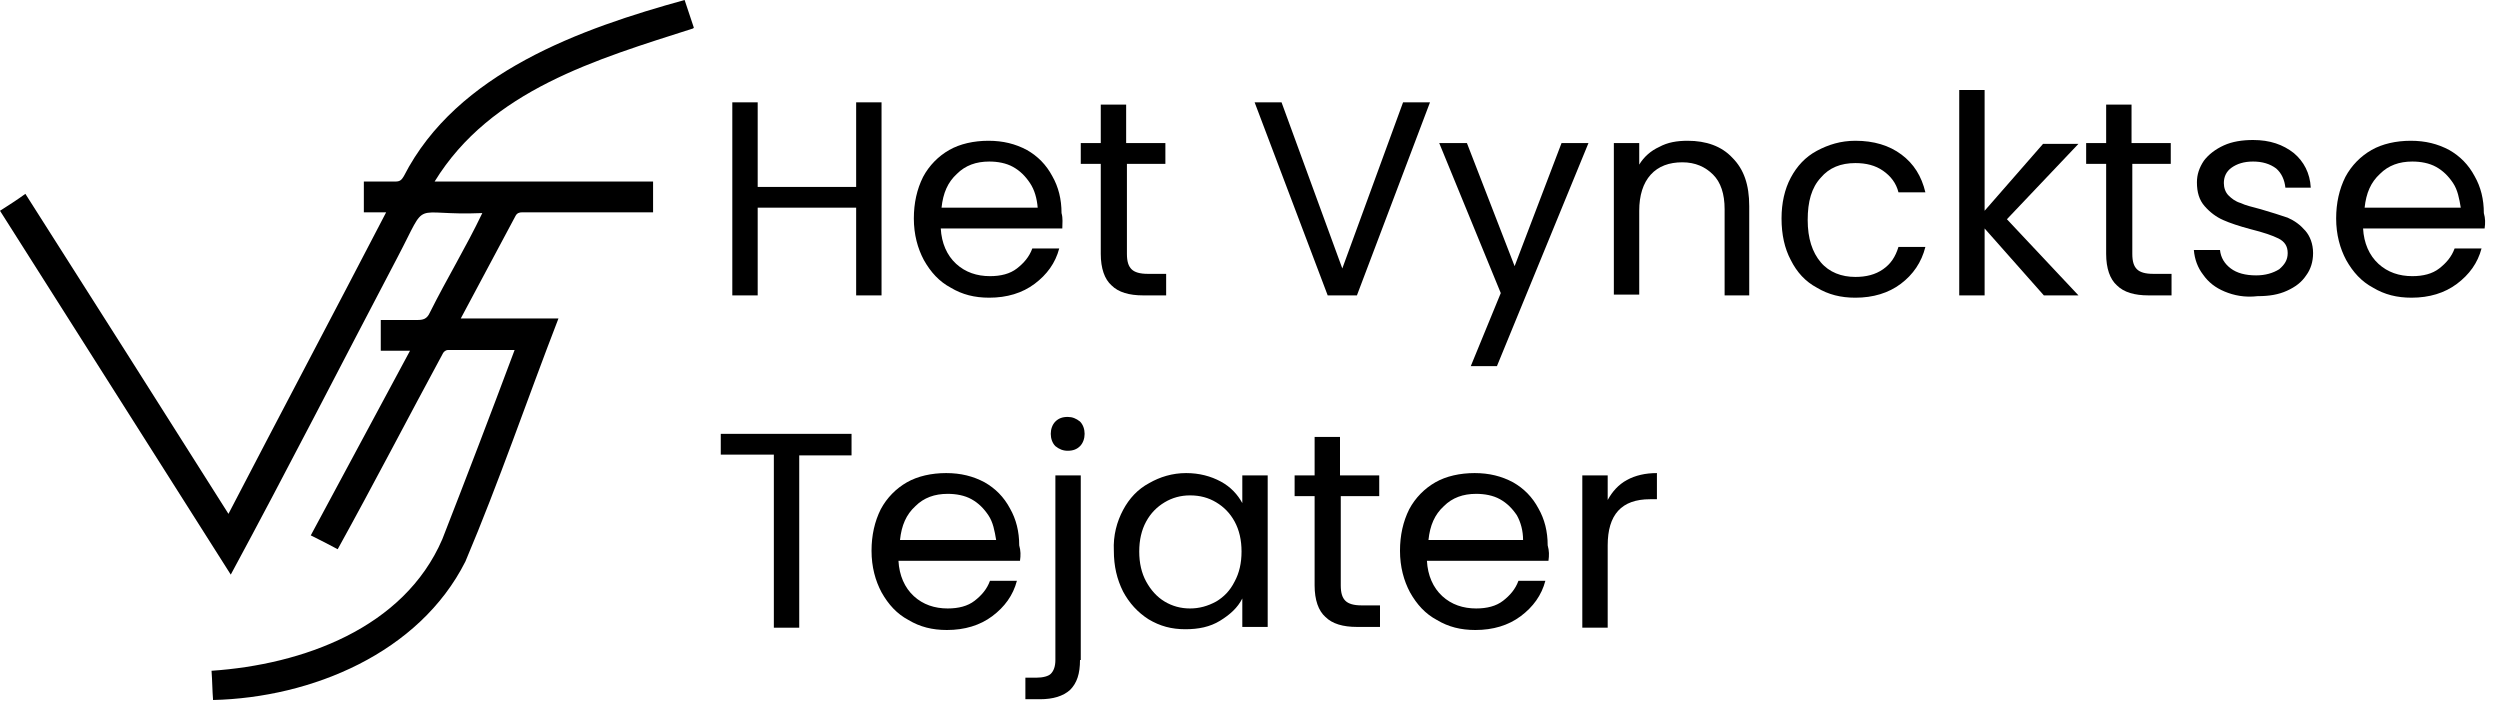
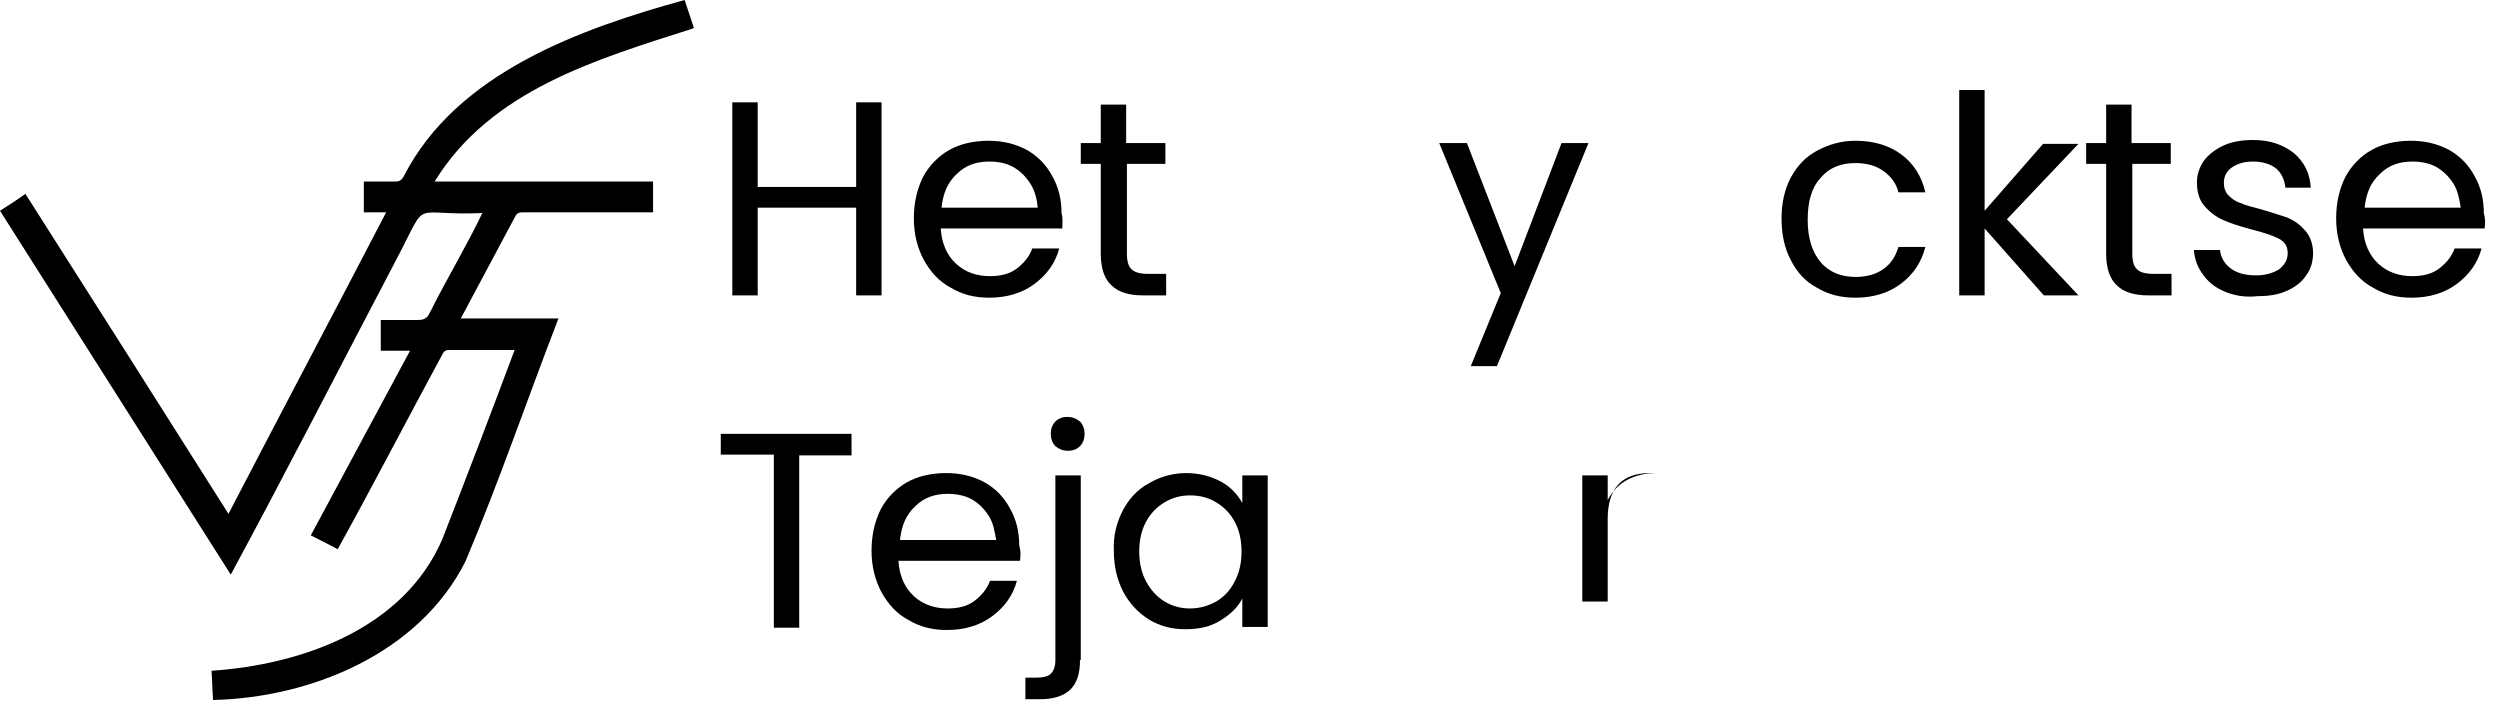
<svg xmlns="http://www.w3.org/2000/svg" version="1.1" id="Layer_1" x="0px" y="0px" viewBox="0 0 325 93.5" style="enable-background:new 0 0 325 93.5;" xml:space="preserve">
  <path d="M90.1,3.7c-12.5,4-26.3,8-33.6,19.9c9.6,0,19,0,28.4,0c0,1.4,0,2.6,0,4c-5.7,0-11.3,0-17,0c-0.4,0-0.7,0.1-0.9,0.5  c-2.4,4.5-4.7,8.8-7.1,13.3c4.2,0,8.4,0,12.7,0C68.5,52,64.9,62.6,60.5,73c-6,11.9-20,17.7-32.8,18c-0.1-1.2-0.1-2.5-0.2-3.8  c11.8-0.8,25-5.5,30-17.1c3.2-8.2,6.3-16.3,9.4-24.6c-2.9,0-5.8,0-8.7,0c-0.2,0-0.5,0.2-0.6,0.4c-4.6,8.5-9,17-13.7,25.5  c-1.1-0.6-2.3-1.2-3.5-1.8c4.3-8,8.6-16,12.9-24c-1.3,0-2.5,0-3.8,0c0-1.4,0-2.6,0-4c1.6,0,3.2,0,4.7,0c0.8,0,1.3-0.1,1.7-1  c2.2-4.4,4.7-8.5,6.8-12.9c-9.5,0.4-6.9-2.1-11,5.7C44.5,47.1,37.4,61,30,74.7C20,58.9,10,43.2,0,27.4c1.1-0.7,2.2-1.4,3.3-2.2  c8.8,13.8,17.6,27.7,26.4,41.6c6.8-13.1,13.7-26.1,20.5-39.2c-1,0-1.9,0-2.9,0c0-1.3,0-2.6,0-4c1.4,0,2.7,0,4.1,0  c0.6,0,0.8-0.2,1.1-0.7C59.4,9.4,75.6,3.7,89,0c0.4,1.2,0.8,2.4,1.2,3.6C90.2,3.6,90.1,3.7,90.1,3.7z" />
  <g>
    <path d="M114.6,13.3v25.1h-3.3V27H98.5v11.4h-3.3V13.3h3.3v11h12.8v-11H114.6z" />
    <path d="M138.1,29.7h-15.8c0.1,1.9,0.8,3.5,2,4.6c1.2,1.1,2.7,1.6,4.4,1.6c1.4,0,2.6-0.3,3.5-1c0.9-0.7,1.6-1.5,2-2.6h3.5   c-0.5,1.9-1.6,3.4-3.2,4.6s-3.6,1.8-5.9,1.8c-1.9,0-3.5-0.4-5-1.3c-1.5-0.8-2.6-2-3.5-3.6c-0.8-1.5-1.3-3.3-1.3-5.4   c0-2,0.4-3.8,1.2-5.4c0.8-1.5,2-2.7,3.4-3.5s3.2-1.2,5.1-1.2c1.9,0,3.5,0.4,5,1.2c1.4,0.8,2.5,1.9,3.3,3.4c0.8,1.4,1.2,3,1.2,4.8   C138.2,28.4,138.1,29,138.1,29.7z M133.9,23.8c-0.6-0.9-1.3-1.6-2.2-2.1c-0.9-0.5-2-0.7-3.1-0.7c-1.7,0-3.1,0.5-4.2,1.6   c-1.2,1.1-1.8,2.5-2,4.4h12.5C134.8,25.8,134.5,24.7,133.9,23.8z" />
    <path d="M146.5,21.3V33c0,1,0.2,1.6,0.6,2c0.4,0.4,1.1,0.6,2.1,0.6h2.4v2.8h-3c-1.8,0-3.2-0.4-4.1-1.3c-0.9-0.8-1.4-2.2-1.4-4.1   V21.3h-2.6v-2.7h2.6v-5h3.3v5h5.1v2.7H146.5z" />
-     <path d="M185.9,13.3l-9.5,25.1h-3.8l-9.5-25.1h3.5l7.9,21.6l7.9-21.6H185.9z" />
    <path d="M206.5,18.6l-11.9,29h-3.4l3.9-9.5l-8-19.5h3.6l6.2,16l6.1-16H206.5z" />
-     <path d="M225.2,20.5c1.5,1.5,2.2,3.5,2.2,6.3v11.6h-3.2V27.2c0-2-0.5-3.5-1.5-4.5c-1-1-2.3-1.6-4-1.6c-1.7,0-3.1,0.5-4.1,1.6   c-1,1.1-1.5,2.7-1.5,4.7v10.9h-3.3V18.6h3.3v2.8c0.6-1,1.5-1.8,2.6-2.3c1.1-0.6,2.3-0.8,3.7-0.8C221.8,18.3,223.8,19,225.2,20.5z" />
    <path d="M232.8,23.1c0.8-1.5,1.9-2.7,3.4-3.5c1.5-0.8,3.1-1.3,5-1.3c2.4,0,4.4,0.6,6,1.8c1.6,1.2,2.6,2.8,3.1,4.9h-3.5   c-0.3-1.2-1-2.1-2-2.8c-1-0.7-2.2-1-3.6-1c-1.9,0-3.4,0.6-4.5,1.9c-1.2,1.3-1.7,3.1-1.7,5.5c0,2.4,0.6,4.2,1.7,5.5s2.7,1.9,4.5,1.9   c1.4,0,2.6-0.3,3.6-1c1-0.7,1.6-1.6,2-2.9h3.5c-0.5,2-1.6,3.6-3.2,4.8c-1.6,1.2-3.6,1.8-5.9,1.8c-1.9,0-3.5-0.4-5-1.3   c-1.5-0.8-2.6-2-3.4-3.6c-0.8-1.5-1.2-3.3-1.2-5.4C231.6,26.4,232,24.6,232.8,23.1z" />
    <path d="M265.7,38.4l-7.7-8.7v8.7h-3.3V11.7h3.3v15.7l7.6-8.7h4.6l-9.3,9.8l9.3,9.9H265.7z" />
    <path d="M277.2,21.3V33c0,1,0.2,1.6,0.6,2c0.4,0.4,1.1,0.6,2.1,0.6h2.4v2.8h-3c-1.8,0-3.2-0.4-4.1-1.3c-0.9-0.8-1.4-2.2-1.4-4.1   V21.3h-2.6v-2.7h2.6v-5h3.3v5h5.1v2.7H277.2z" />
    <path d="M289.2,37.9c-1.2-0.5-2.1-1.2-2.8-2.2c-0.7-0.9-1.1-2-1.2-3.2h3.4c0.1,1,0.6,1.8,1.4,2.4s1.9,0.9,3.3,0.9   c1.2,0,2.2-0.3,3-0.8c0.7-0.6,1.1-1.2,1.1-2.1c0-0.9-0.4-1.5-1.2-1.9c-0.8-0.4-2-0.8-3.6-1.2c-1.5-0.4-2.7-0.8-3.6-1.2   c-0.9-0.4-1.7-1-2.4-1.8c-0.7-0.8-1-1.8-1-3.1c0-1,0.3-1.9,0.9-2.8c0.6-0.8,1.5-1.5,2.6-2c1.1-0.5,2.4-0.7,3.8-0.7   c2.2,0,3.9,0.6,5.3,1.7c1.3,1.1,2.1,2.6,2.2,4.5h-3.3c-0.1-1-0.5-1.9-1.2-2.5c-0.8-0.6-1.8-0.9-3-0.9c-1.2,0-2.1,0.3-2.8,0.8   c-0.7,0.5-1,1.2-1,2c0,0.6,0.2,1.2,0.6,1.6c0.4,0.4,0.9,0.8,1.6,1c0.6,0.3,1.5,0.5,2.6,0.8c1.4,0.4,2.6,0.8,3.5,1.1   c0.9,0.4,1.6,0.9,2.3,1.7c0.6,0.7,1,1.7,1,2.9c0,1.1-0.3,2.1-0.9,2.9c-0.6,0.9-1.4,1.5-2.5,2c-1.1,0.5-2.3,0.7-3.8,0.7   C291.8,38.7,290.4,38.4,289.2,37.9z" />
    <path d="M323,29.7h-15.8c0.1,1.9,0.8,3.5,2,4.6c1.2,1.1,2.7,1.6,4.4,1.6c1.4,0,2.6-0.3,3.5-1c0.9-0.7,1.6-1.5,2-2.6h3.5   c-0.5,1.9-1.6,3.4-3.2,4.6s-3.6,1.8-5.9,1.8c-1.9,0-3.5-0.4-5-1.3c-1.5-0.8-2.6-2-3.5-3.6c-0.8-1.5-1.3-3.3-1.3-5.4   c0-2,0.4-3.8,1.2-5.4c0.8-1.5,2-2.7,3.4-3.5s3.2-1.2,5.1-1.2c1.9,0,3.5,0.4,5,1.2c1.4,0.8,2.5,1.9,3.3,3.4c0.8,1.4,1.2,3,1.2,4.8   C323.1,28.4,323.1,29,323,29.7z M318.9,23.8c-0.6-0.9-1.3-1.6-2.2-2.1c-0.9-0.5-2-0.7-3.1-0.7c-1.7,0-3.1,0.5-4.2,1.6   c-1.2,1.1-1.8,2.5-2,4.4h12.5C319.7,25.8,319.5,24.7,318.9,23.8z" />
    <path d="M110.7,56.5v2.7h-6.8v22.4h-3.3V59.1h-6.9v-2.7H110.7z" />
    <path d="M132.6,72.9h-15.8c0.1,1.9,0.8,3.5,2,4.6c1.2,1.1,2.7,1.6,4.4,1.6c1.4,0,2.6-0.3,3.5-1c0.9-0.7,1.6-1.5,2-2.6h3.5   c-0.5,1.9-1.6,3.4-3.2,4.6s-3.6,1.8-5.9,1.8c-1.9,0-3.5-0.4-5-1.3c-1.5-0.8-2.6-2-3.5-3.6c-0.8-1.5-1.3-3.3-1.3-5.4   c0-2,0.4-3.8,1.2-5.4c0.8-1.5,2-2.7,3.4-3.5s3.2-1.2,5.1-1.2c1.9,0,3.5,0.4,5,1.2c1.4,0.8,2.5,1.9,3.3,3.4c0.8,1.4,1.2,3,1.2,4.8   C132.7,71.6,132.7,72.2,132.6,72.9z M128.5,67c-0.6-0.9-1.3-1.6-2.2-2.1c-0.9-0.5-2-0.7-3.1-0.7c-1.7,0-3.1,0.5-4.2,1.6   c-1.2,1.1-1.8,2.5-2,4.4h12.5C129.3,69,129.1,67.9,128.5,67z" />
    <path d="M140.4,85.8c0,1.8-0.4,3-1.3,3.9c-0.9,0.8-2.2,1.2-3.9,1.2h-1.9v-2.8h1.4c0.9,0,1.6-0.2,1.9-0.5c0.4-0.4,0.6-1,0.6-1.8   V61.8h3.3V85.8z M137.2,58c-0.4-0.4-0.6-1-0.6-1.6c0-0.6,0.2-1.2,0.6-1.6c0.4-0.4,0.9-0.6,1.6-0.6c0.6,0,1.1,0.2,1.6,0.6   c0.4,0.4,0.6,1,0.6,1.6c0,0.6-0.2,1.2-0.6,1.6c-0.4,0.4-0.9,0.6-1.6,0.6C138.2,58.6,137.7,58.4,137.2,58z" />
    <path d="M146,66.3c0.8-1.5,1.9-2.7,3.4-3.5c1.4-0.8,3-1.3,4.8-1.3c1.7,0,3.2,0.4,4.5,1.1c1.3,0.7,2.2,1.7,2.8,2.8v-3.6h3.3v19.7   h-3.3v-3.7c-0.6,1.2-1.6,2.1-2.9,2.9c-1.3,0.8-2.8,1.1-4.5,1.1c-1.8,0-3.3-0.4-4.8-1.3c-1.4-0.9-2.5-2.1-3.3-3.6   c-0.8-1.6-1.2-3.3-1.2-5.3C144.7,69.6,145.2,67.8,146,66.3z M160.5,67.8c-0.6-1.1-1.4-1.9-2.4-2.5c-1-0.6-2.1-0.9-3.4-0.9   c-1.2,0-2.3,0.3-3.3,0.9c-1,0.6-1.8,1.4-2.4,2.5c-0.6,1.1-0.9,2.4-0.9,3.9c0,1.5,0.3,2.8,0.9,3.9c0.6,1.1,1.4,2,2.4,2.6   c1,0.6,2.1,0.9,3.3,0.9c1.2,0,2.3-0.3,3.4-0.9c1-0.6,1.8-1.4,2.4-2.6c0.6-1.1,0.9-2.4,0.9-3.9C161.4,70.2,161.1,68.9,160.5,67.8z" />
-     <path d="M174.3,64.5v11.6c0,1,0.2,1.6,0.6,2c0.4,0.4,1.1,0.6,2.1,0.6h2.4v2.8h-3c-1.8,0-3.2-0.4-4.1-1.3c-0.9-0.8-1.4-2.2-1.4-4.1   V64.5h-2.6v-2.7h2.6v-5h3.3v5h5.1v2.7H174.3z" />
-     <path d="M201.3,72.9h-15.8c0.1,1.9,0.8,3.5,2,4.6c1.2,1.1,2.7,1.6,4.4,1.6c1.4,0,2.6-0.3,3.5-1c0.9-0.7,1.6-1.5,2-2.6h3.5   c-0.5,1.9-1.6,3.4-3.2,4.6s-3.6,1.8-5.9,1.8c-1.9,0-3.5-0.4-5-1.3c-1.5-0.8-2.6-2-3.5-3.6c-0.8-1.5-1.3-3.3-1.3-5.4   c0-2,0.4-3.8,1.2-5.4c0.8-1.5,2-2.7,3.4-3.5s3.2-1.2,5.1-1.2c1.9,0,3.5,0.4,5,1.2c1.4,0.8,2.5,1.9,3.3,3.4c0.8,1.4,1.2,3,1.2,4.8   C201.4,71.6,201.4,72.2,201.3,72.9z M197.2,67c-0.6-0.9-1.3-1.6-2.2-2.1c-0.9-0.5-2-0.7-3.1-0.7c-1.7,0-3.1,0.5-4.2,1.6   c-1.2,1.1-1.8,2.5-2,4.4H198C198,69,197.7,67.9,197.2,67z" />
-     <path d="M211.5,62.4c1.1-0.6,2.4-0.9,3.9-0.9v3.4h-0.9c-3.7,0-5.5,2-5.5,6v10.7h-3.3V61.8h3.3V65C209.6,63.9,210.4,63,211.5,62.4z" />
+     <path d="M211.5,62.4c1.1-0.6,2.4-0.9,3.9-0.9h-0.9c-3.7,0-5.5,2-5.5,6v10.7h-3.3V61.8h3.3V65C209.6,63.9,210.4,63,211.5,62.4z" />
  </g>
</svg>